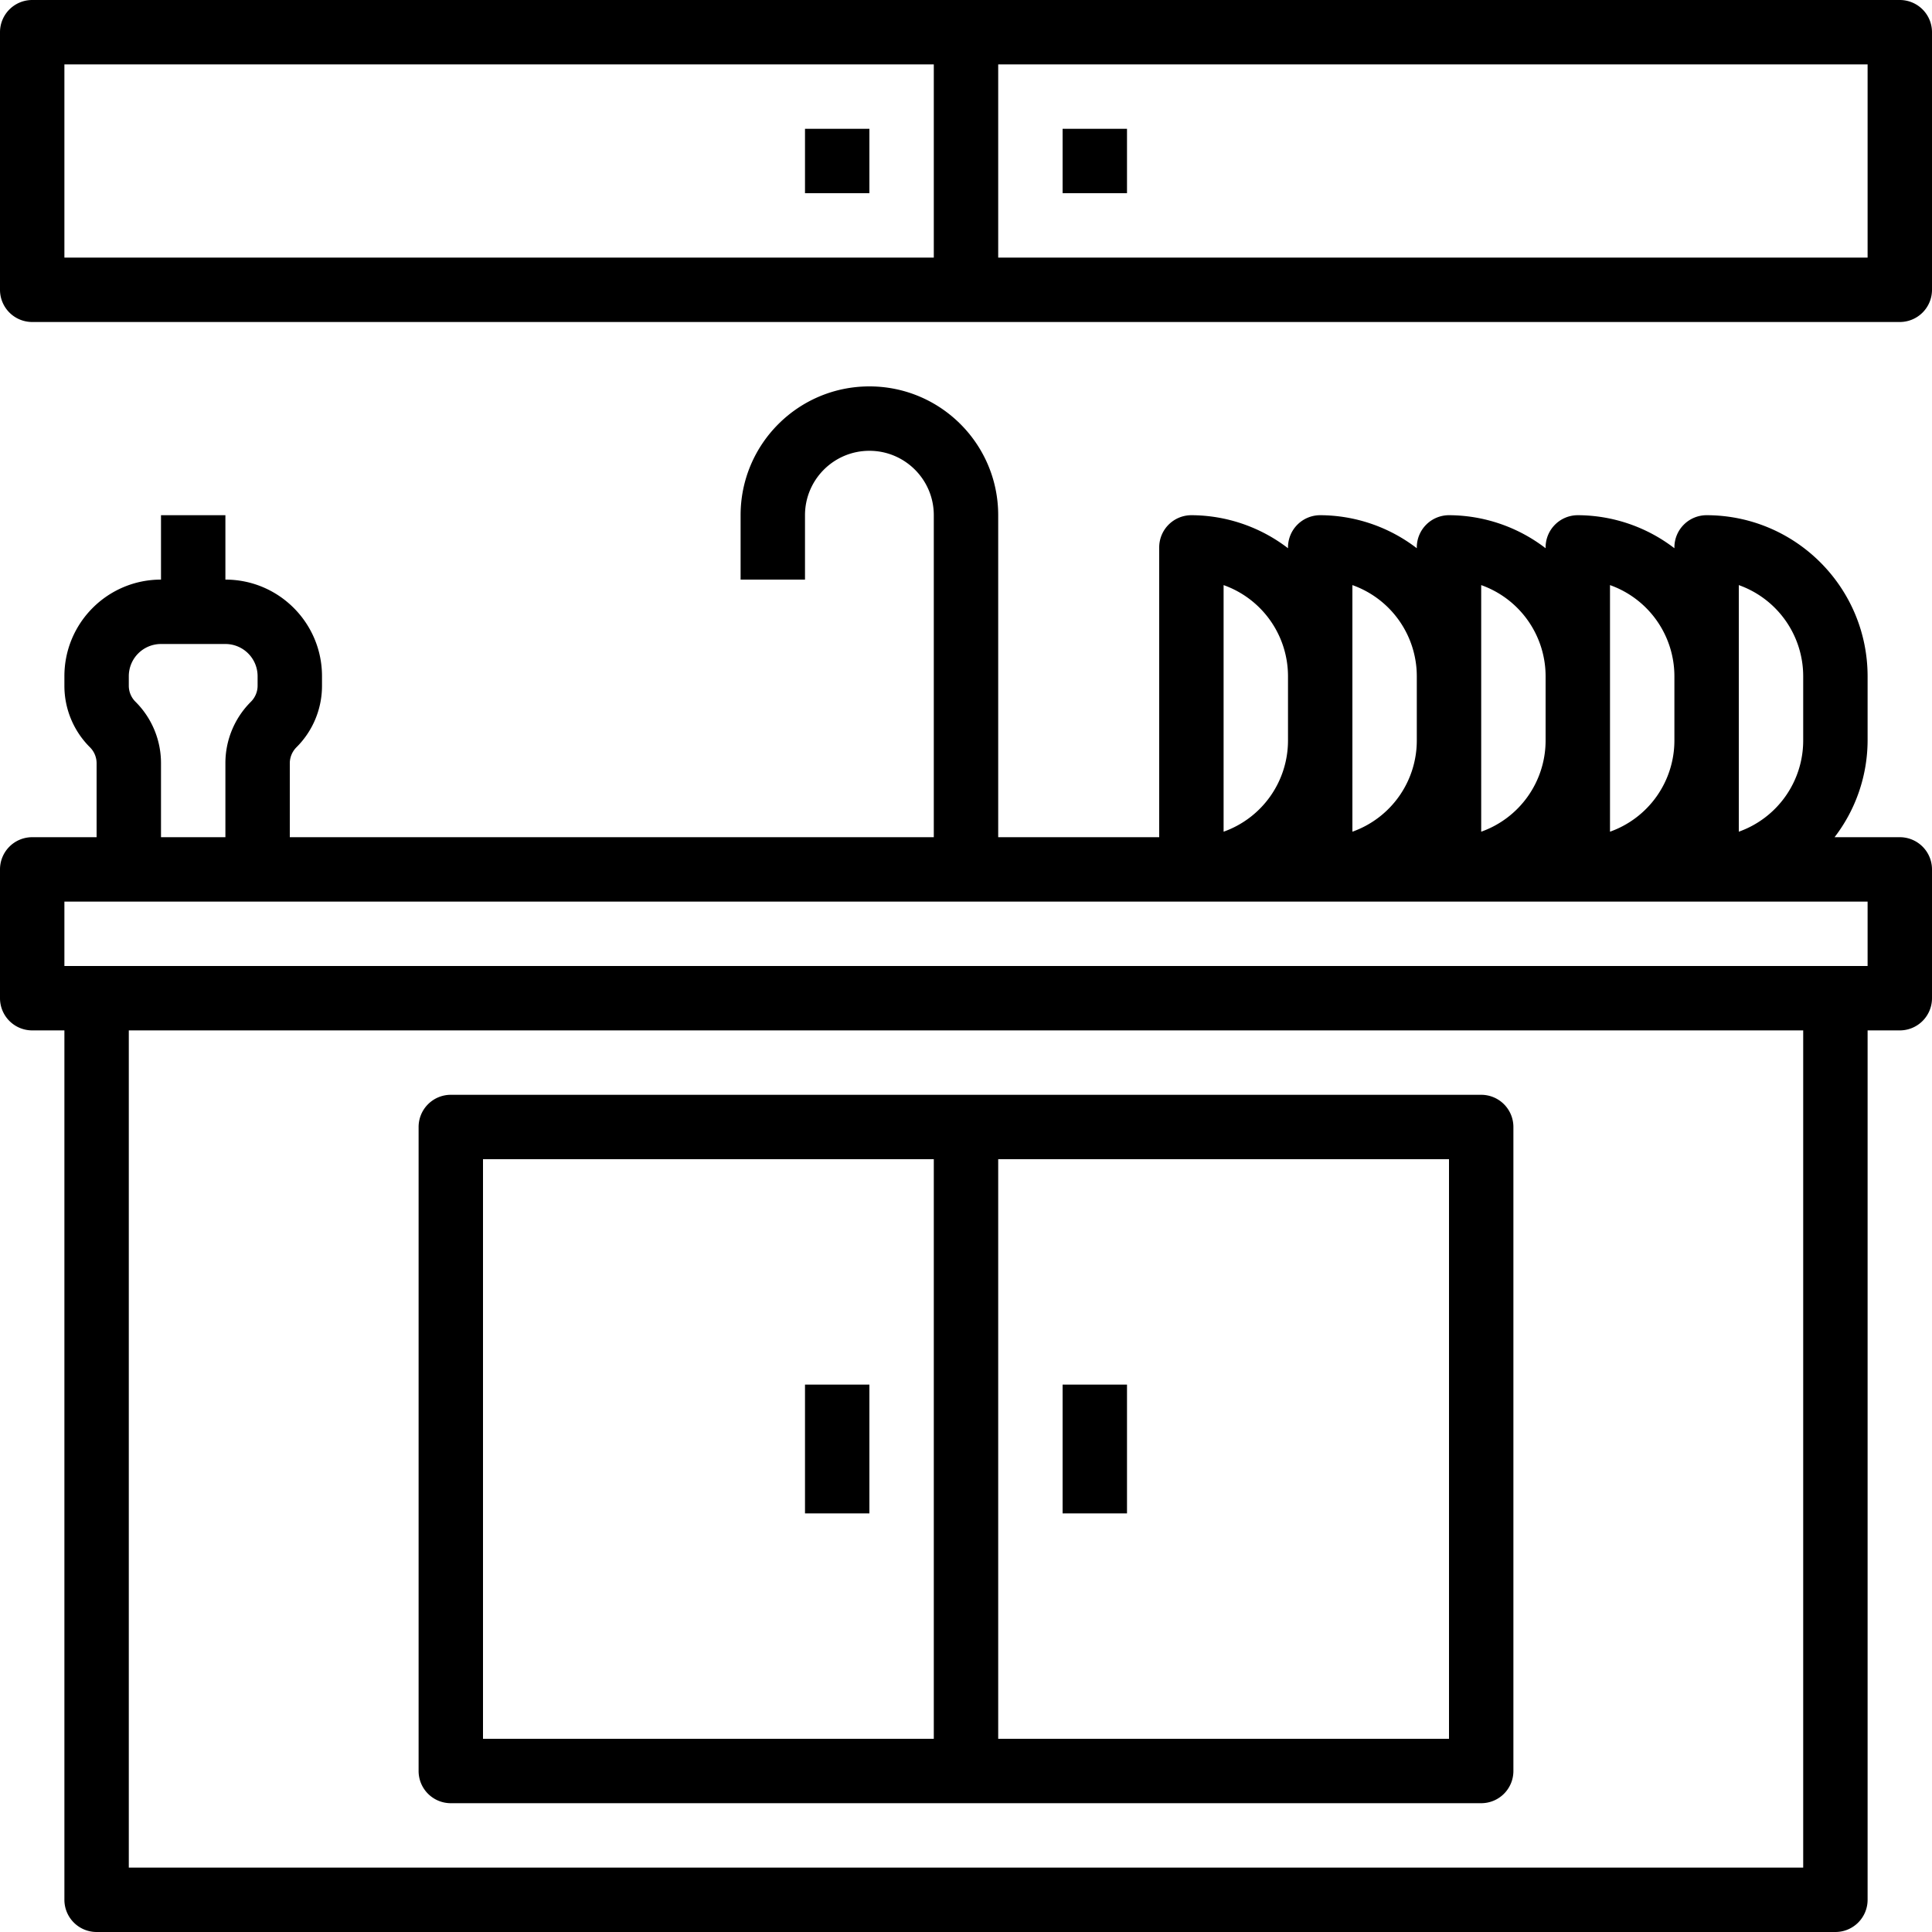
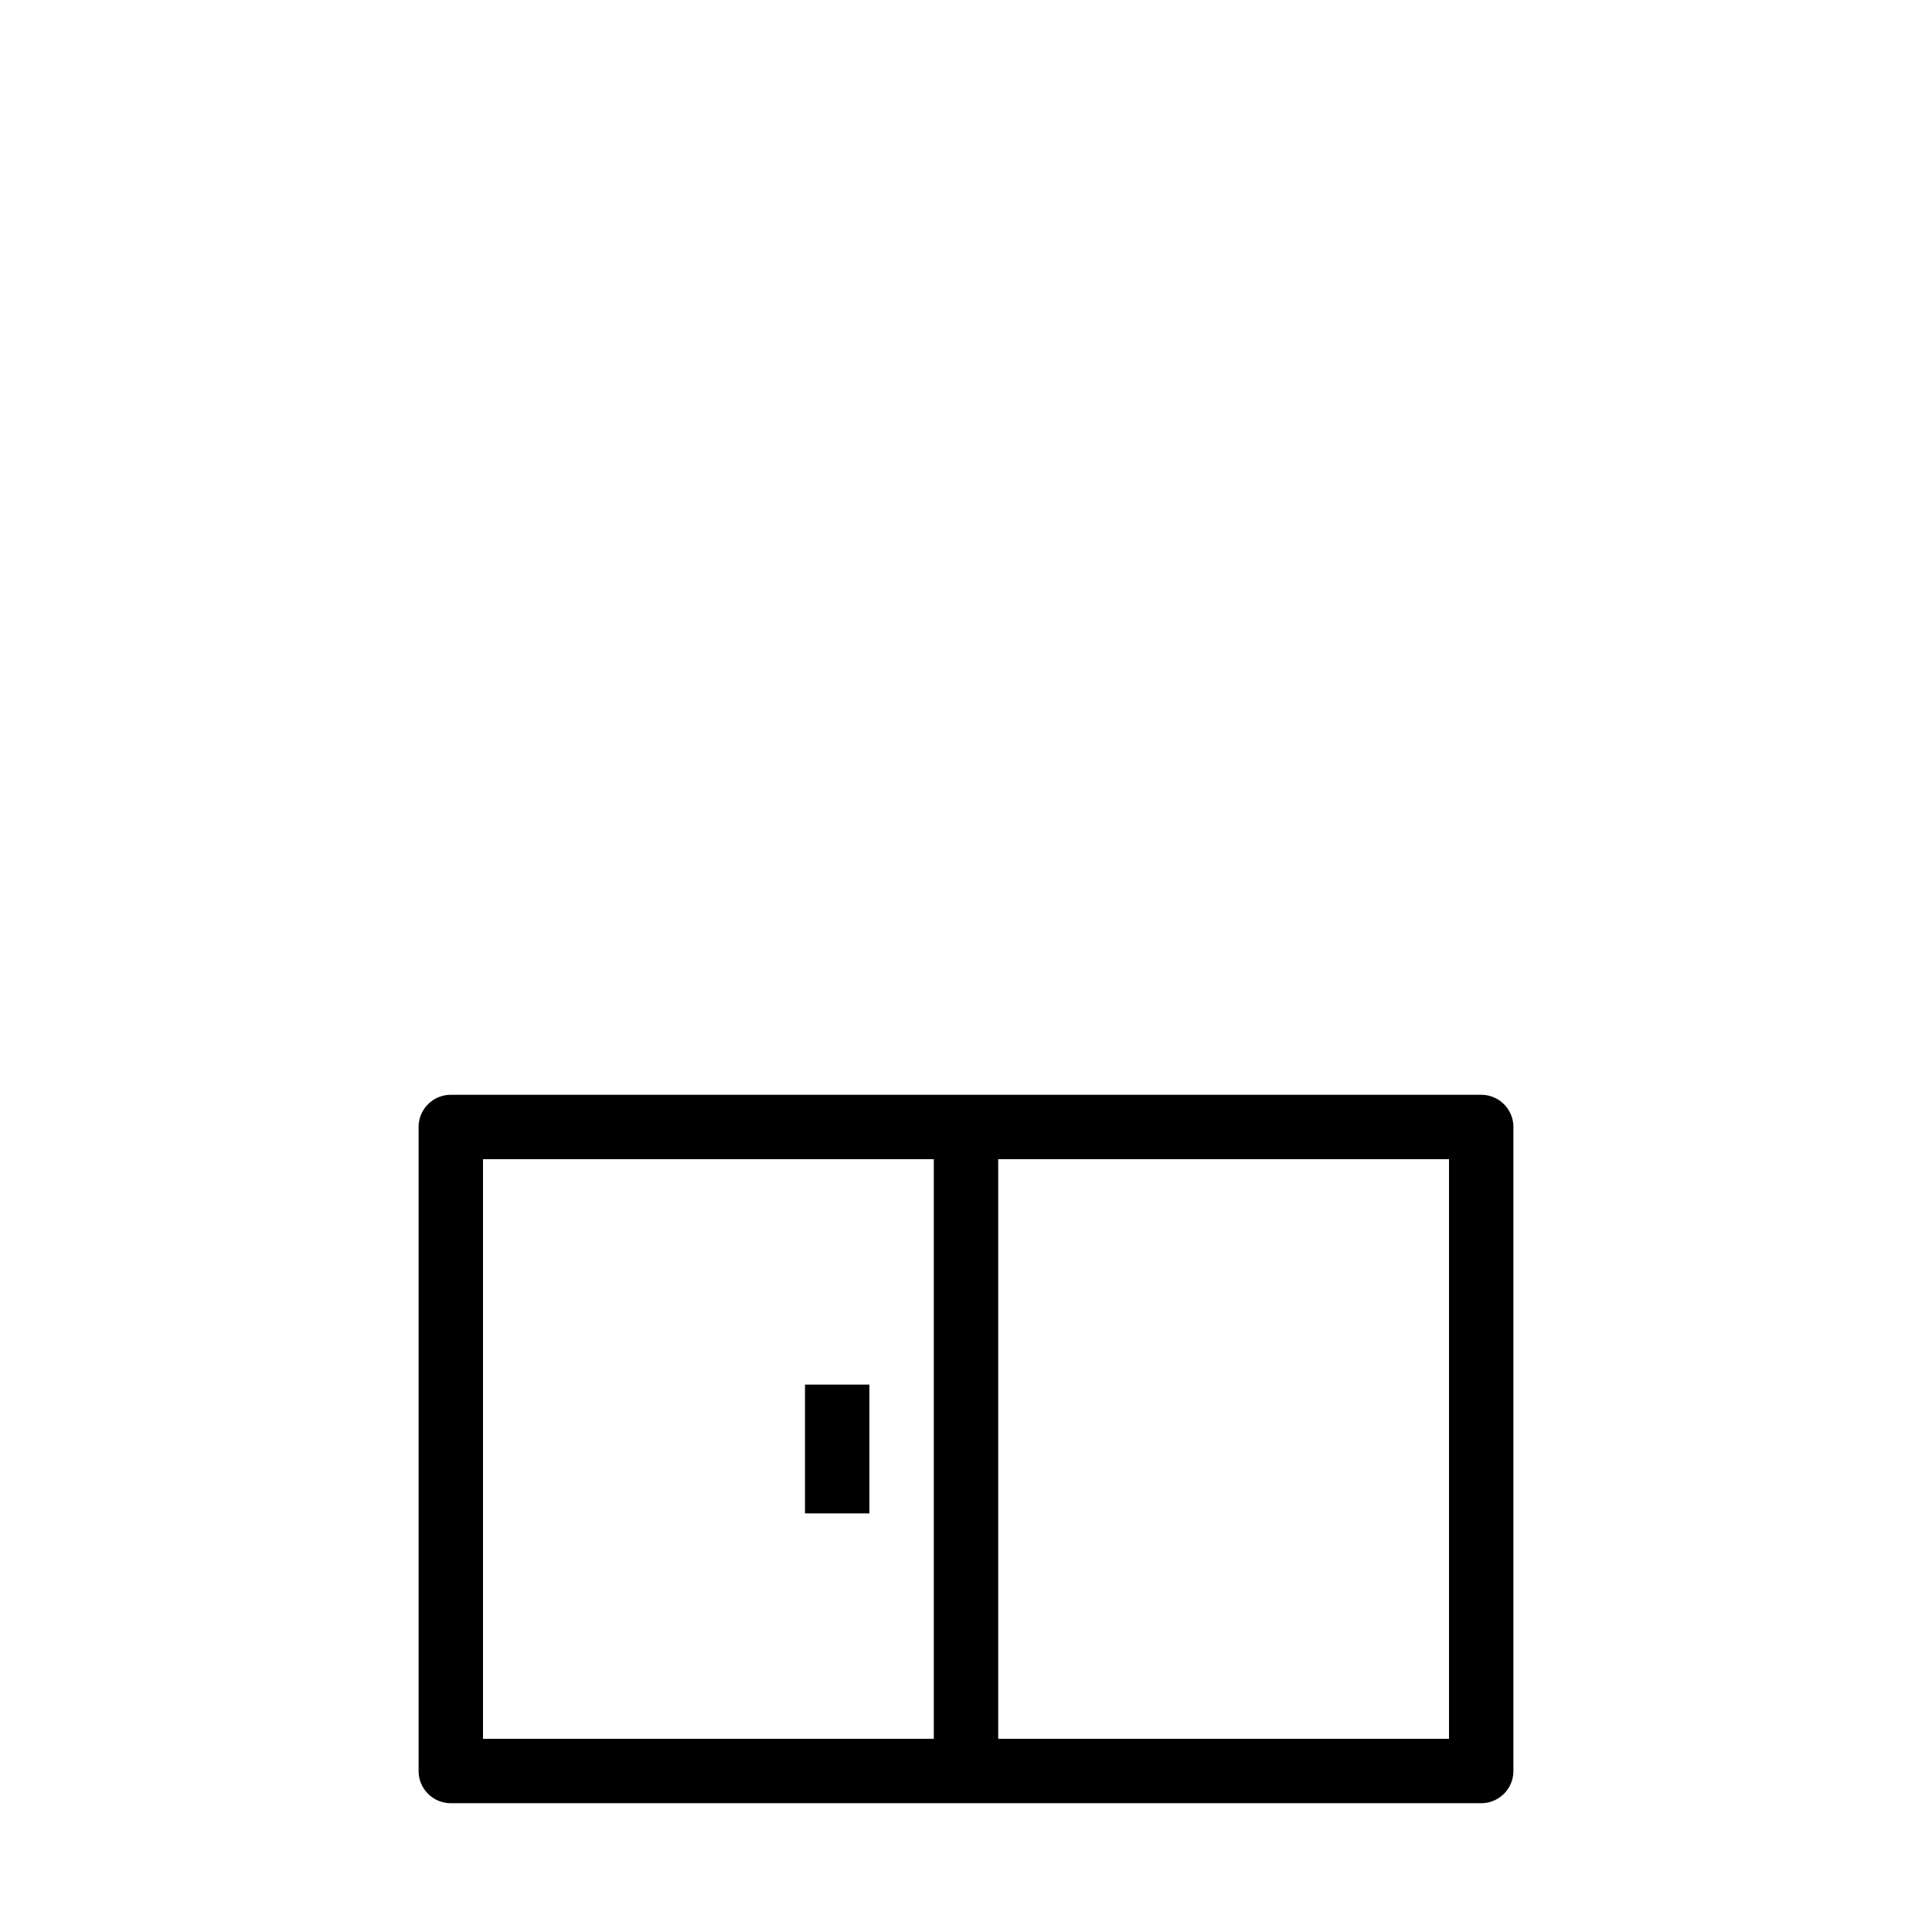
<svg xmlns="http://www.w3.org/2000/svg" height="640" viewBox="0 0 480 480" width="640">
  <path d="M112 448h256a8 8 0 0 0 8-8V280a8 8 0 0 0-8-8H112a8 8 0 0 0-8 8v160a8 8 0 0 0 8 8zm248-16H248V288h112zM120 288h112v144H120zm80 56h16v32h-16zm0 0" />
-   <path d="M264 344h16v32h-16zm208-136h-16.207A39.6 39.6 0 0 0 464 184v-16c-.027-22.082-17.918-39.973-40-40a8 8 0 0 0-8 8v.207A39.6 39.6 0 0 0 392 128a8 8 0 0 0-8 8v.207A39.6 39.6 0 0 0 360 128a8 8 0 0 0-8 8v.207A39.6 39.6 0 0 0 328 128a8 8 0 0 0-8 8v.207A39.6 39.6 0 0 0 296 128a8 8 0 0 0-8 8v72h-40v-80c0-17.672-14.328-32-32-32s-32 14.328-32 32v16h16v-16c0-8.836 7.164-16 16-16s16 7.164 16 16v80H72v-18.344c-.008-1.5.6-2.94 1.656-4 4.078-4.05 6.36-9.566 6.344-15.312V168c0-13.254-10.746-24-24-24v-16H40v16c-13.254 0-24 10.746-24 24v2.344a21.5 21.5 0 0 0 6.344 15.313 5.6 5.6 0 0 1 1.656 4V208H8a8 8 0 0 0-8 8v32a8 8 0 0 0 8 8h8v216a8 8 0 0 0 8 8h432a8 8 0 0 0 8-8V256h8a8 8 0 0 0 8-8v-32a8 8 0 0 0-8-8zm-40-62.633A24.05 24.05 0 0 1 448 168v16a24.05 24.05 0 0 1-16 22.633zm-32 0A24.05 24.05 0 0 1 416 168v16a24.05 24.05 0 0 1-16 22.633zm-32 0A24.05 24.05 0 0 1 384 168v16a24.05 24.05 0 0 1-16 22.633zm-32 0A24.05 24.05 0 0 1 352 168v16a24.05 24.05 0 0 1-16 22.633zm-32 0A24.05 24.05 0 0 1 320 168v16a24.05 24.05 0 0 1-16 22.633zM33.656 174.344a5.6 5.6 0 0 1-1.656-4V168a8 8 0 0 1 8-8h16a8 8 0 0 1 8 8v2.344c.008 1.5-.6 2.94-1.656 4-4.078 4.05-6.36 9.566-6.344 15.313V208H40v-18.344c.016-5.746-2.266-11.262-6.344-15.312zM448 464H32V256h416zm16-224H16v-16h448zm8-240H8a8 8 0 0 0-8 8v64a8 8 0 0 0 8 8h464a8 8 0 0 0 8-8V8a8 8 0 0 0-8-8zM16 16h216v48H16zm448 48H248V16h216zM200 32h16v16h-16zm64 0h16v16h-16zm0 0" />
</svg>